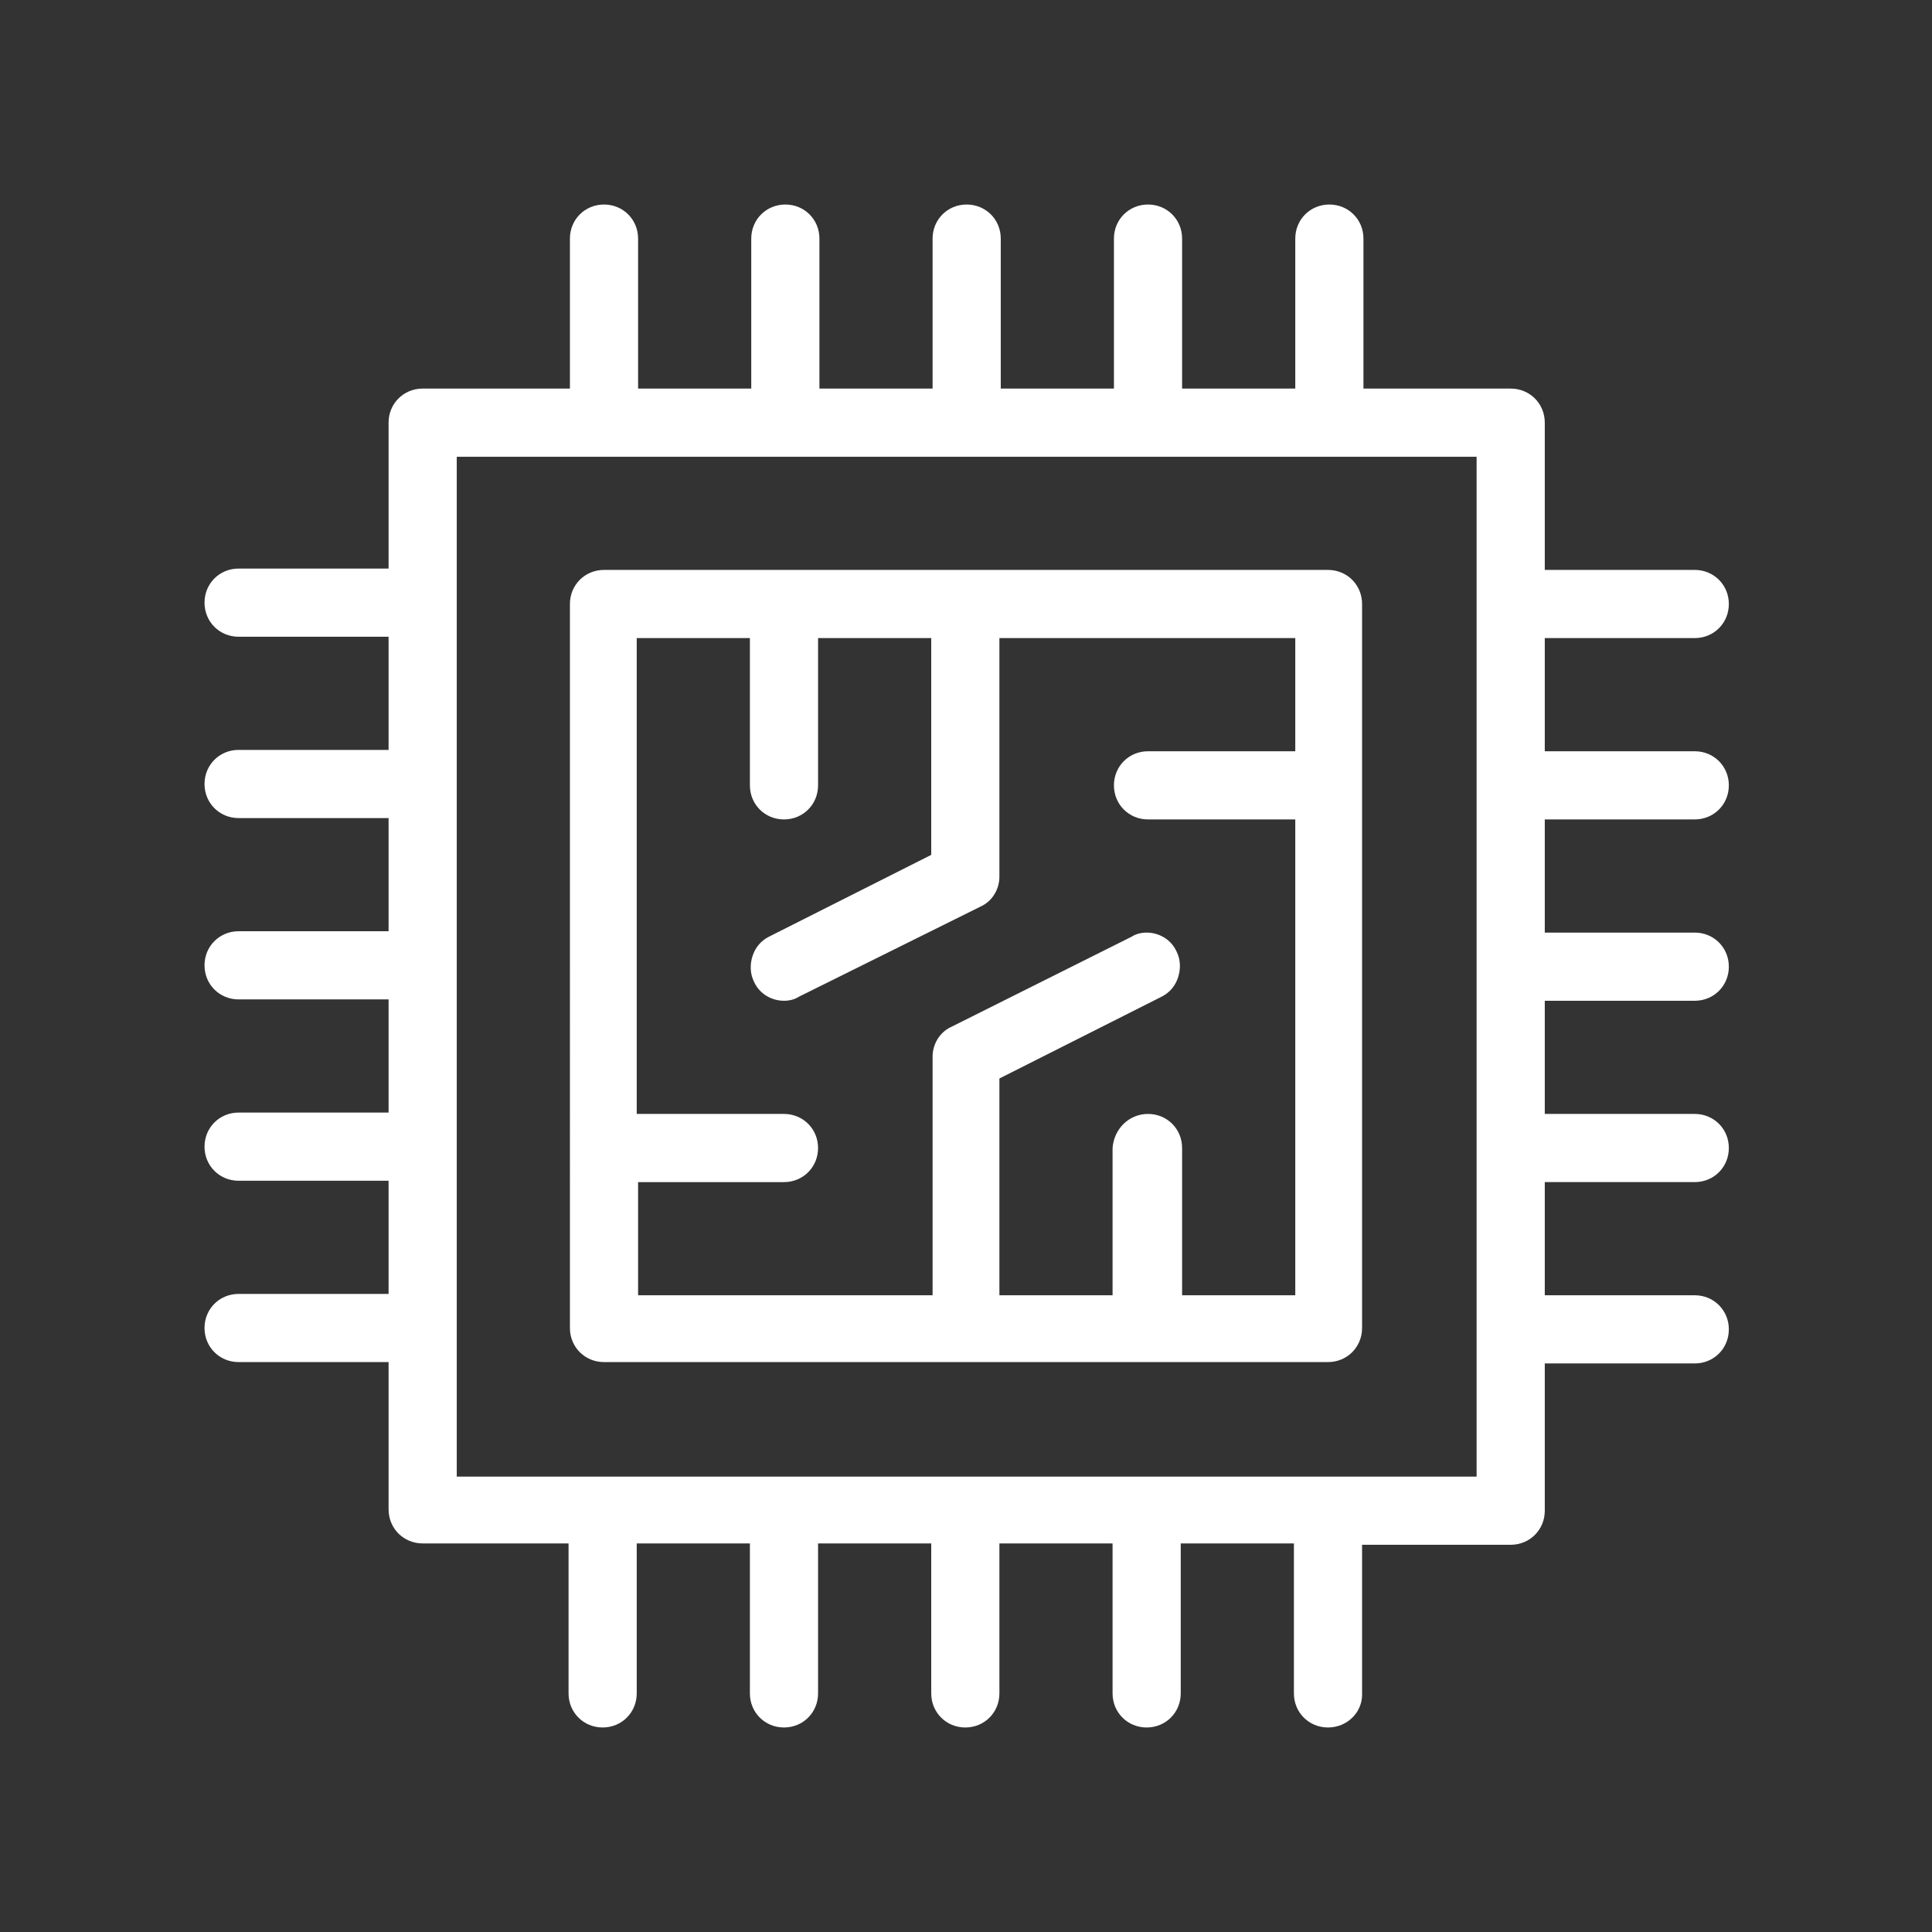
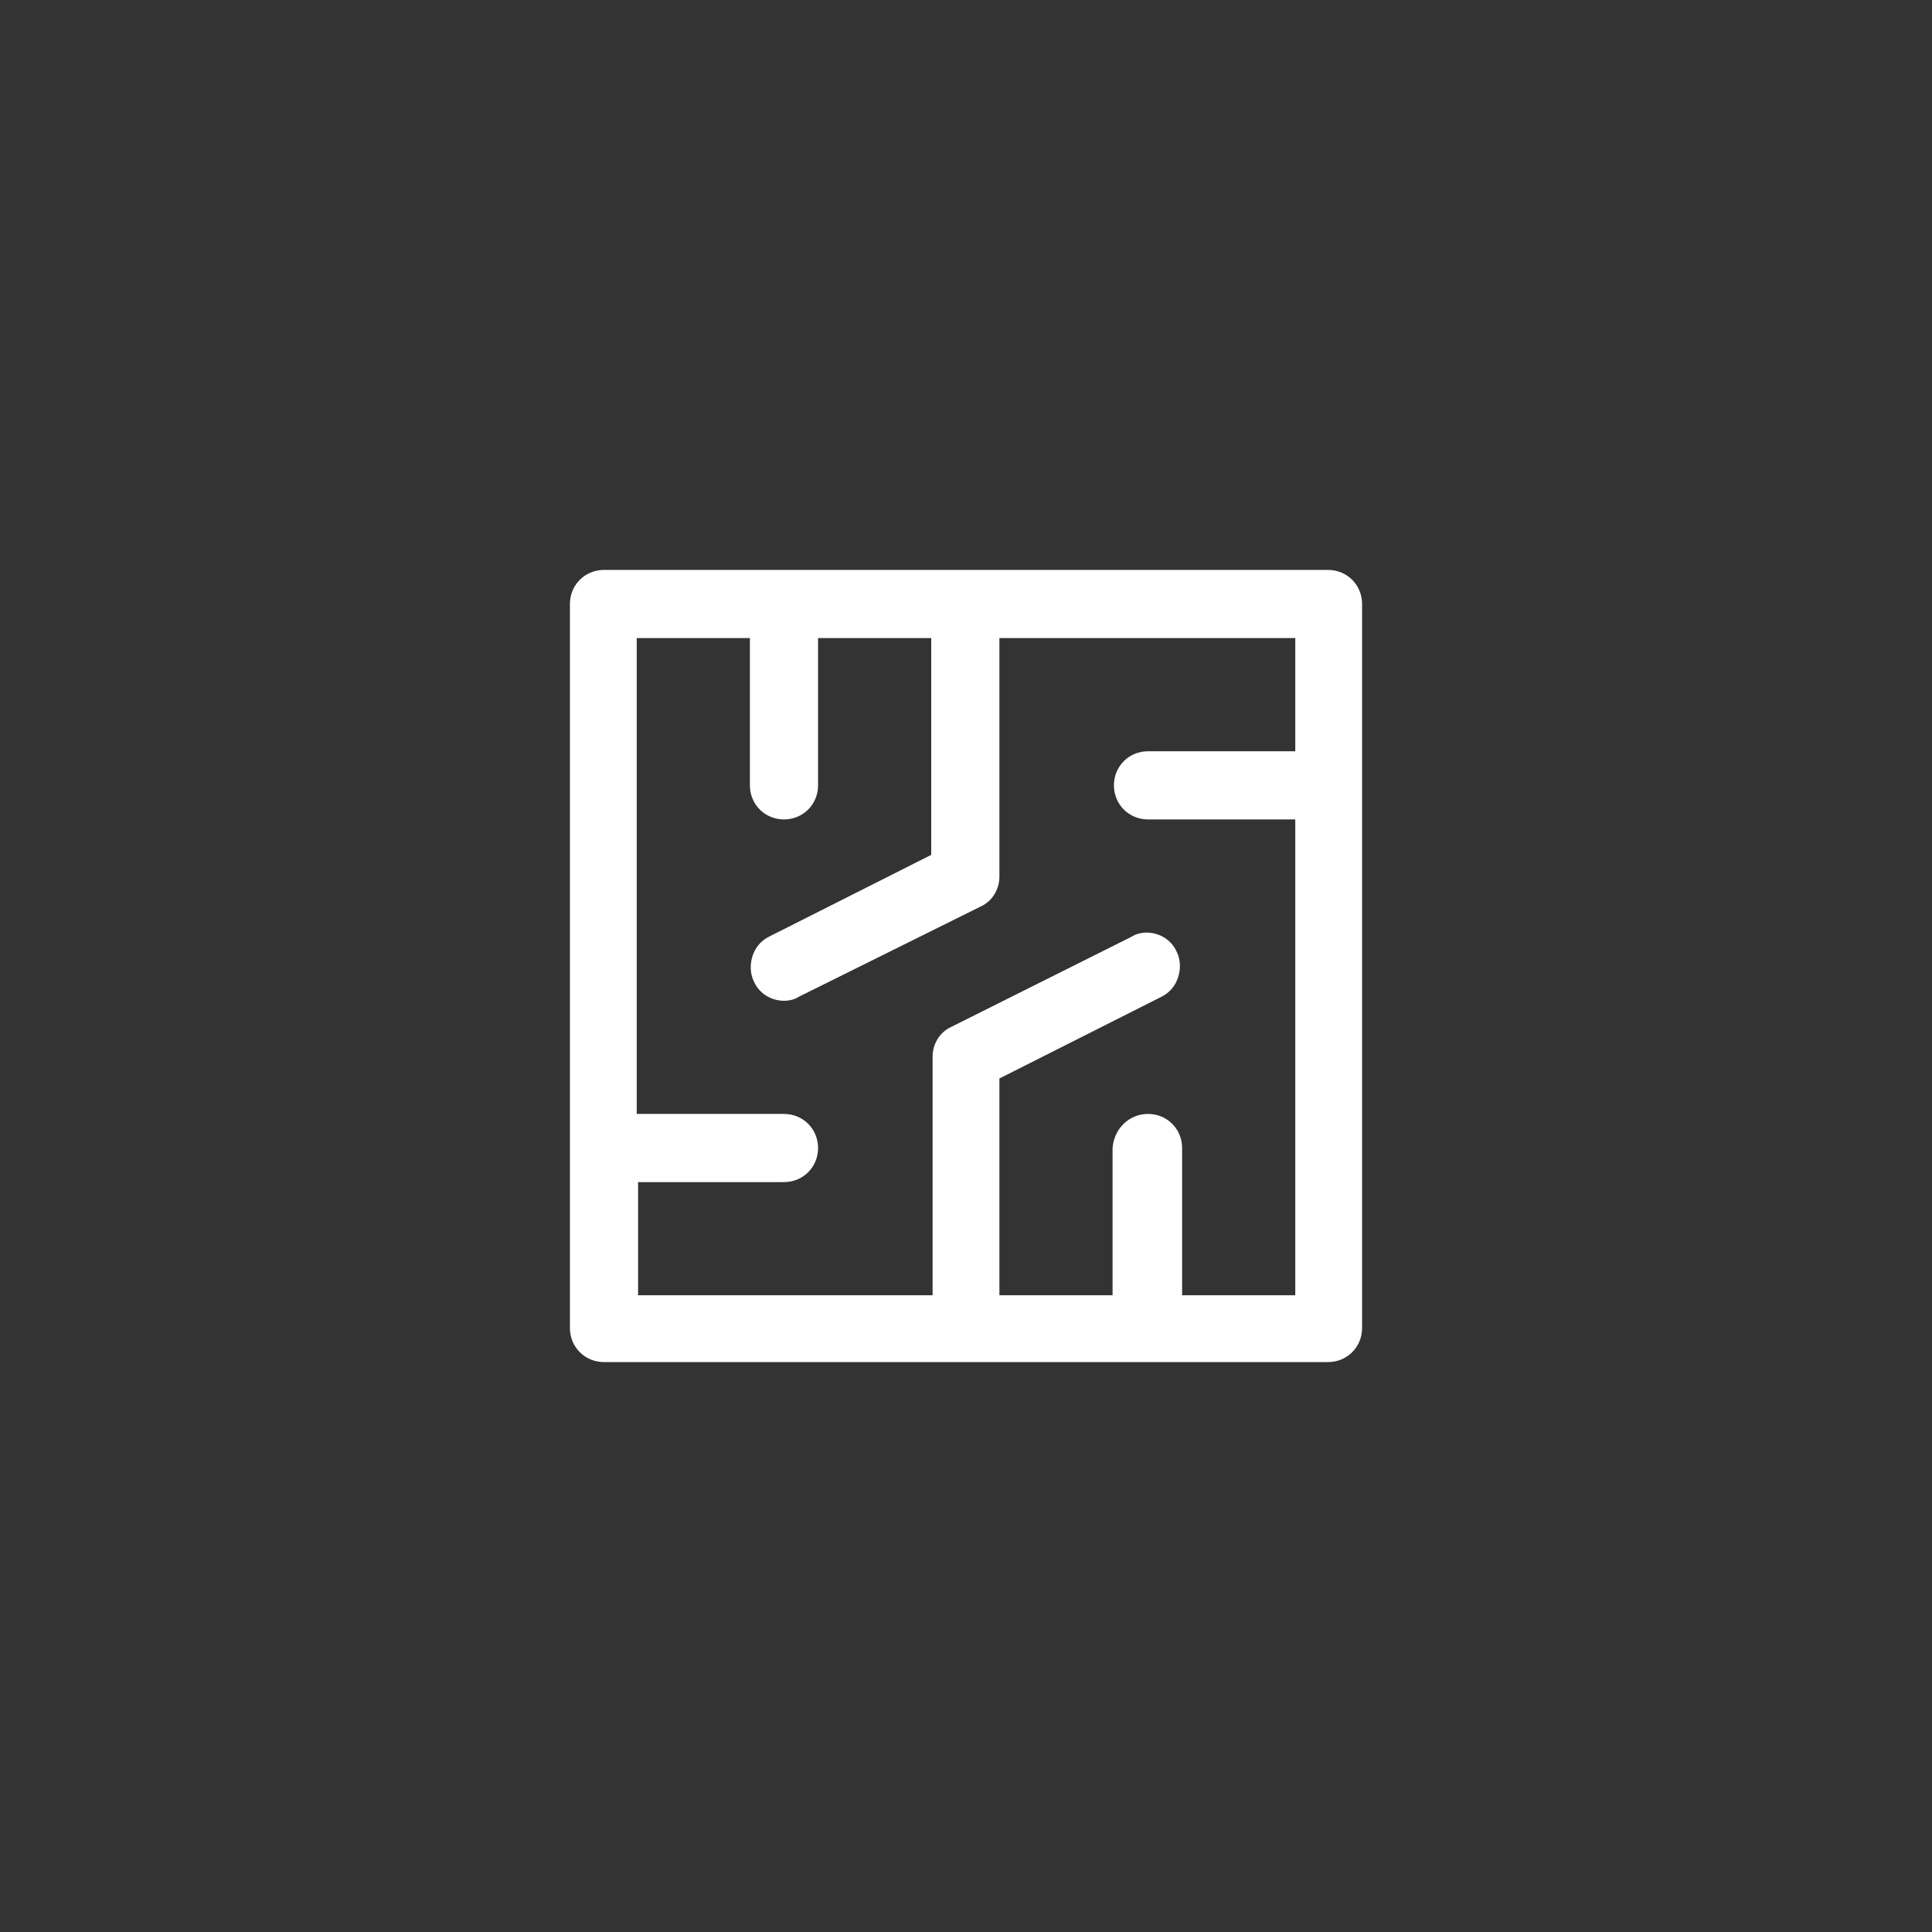
<svg xmlns="http://www.w3.org/2000/svg" version="1.1" x="0px" y="0px" viewBox="0 0 141.7 141.7" style="enable-background:new 0 0 141.7 141.7;" xml:space="preserve">
  <rect x="0" y="0" width="141.7" height="141.7" fill="#333333" stroke="none" />
  <style type="text/css">
	.st0{fill:#FFFFFF;}
</style>
  <path class="st0" d="M44.3,99.9c-1.4,0-2.5-1.1-2.5-2.5V44.3c0-1.4,1.1-2.5,2.5-2.5h53.1c1.4,0,2.5,1.1,2.5,2.5v53.1  c0,1.4-1.1,2.5-2.5,2.5H44.3z M84.2,81.7c1.4,0,2.5,1.1,2.5,2.5V95H95V60.1H84.2c-1.4,0-2.5-1.1-2.5-2.5s1.1-2.5,2.5-2.5H95v-8.3  H73.3v17.5c0,0.9-0.5,1.8-1.4,2.2l-13.3,6.6c-0.3,0.2-0.7,0.3-1.1,0.3c-0.9,0-1.8-0.5-2.2-1.4c-0.3-0.6-0.3-1.3-0.1-1.9  c0.2-0.6,0.6-1.1,1.2-1.4l11.9-6V46.8H60v10.8c0,1.4-1.1,2.5-2.5,2.5s-2.5-1.1-2.5-2.5V46.8h-8.3v34.9h10.8c1.4,0,2.5,1.1,2.5,2.5  c0,1.4-1.1,2.5-2.5,2.5H46.8V95h21.6V77.5c0-0.9,0.5-1.8,1.4-2.2L83,68.7c0.3-0.2,0.7-0.3,1.1-0.3c0.9,0,1.8,0.5,2.2,1.4  c0.3,0.6,0.3,1.3,0.1,1.9c-0.2,0.6-0.6,1.1-1.2,1.4l-11.9,6V95h8.3V84.2C81.7,82.8,82.8,81.7,84.2,81.7z" />
-   <path class="st0" d="M97.4,126.7c-1.4,0-2.5-1.1-2.5-2.5v-11h-8.3v11c0,1.4-1.1,2.5-2.5,2.5c-1.4,0-2.5-1.1-2.5-2.5v-11h-8.3v11  c0,1.4-1.1,2.5-2.5,2.5c-1.4,0-2.5-1.1-2.5-2.5v-11H60v11c0,1.4-1.1,2.5-2.5,2.5s-2.5-1.1-2.5-2.5v-11h-8.3v11  c0,1.4-1.1,2.5-2.5,2.5s-2.5-1.1-2.5-2.5v-11H31c-1.4,0-2.5-1.1-2.5-2.5V99.9h-11c-1.4,0-2.5-1.1-2.5-2.5c0-1.4,1.1-2.5,2.5-2.5h11  v-8.3h-11c-1.4,0-2.5-1.1-2.5-2.5c0-1.4,1.1-2.5,2.5-2.5h11v-8.3h-11c-1.4,0-2.5-1.1-2.5-2.5s1.1-2.5,2.5-2.5h11v-8.3h-11  c-1.4,0-2.5-1.1-2.5-2.5s1.1-2.5,2.5-2.5h11v-8.3h-11c-1.4,0-2.5-1.1-2.5-2.5s1.1-2.5,2.5-2.5h11V31c0-1.4,1.1-2.5,2.5-2.5h10.8v-11  c0-1.4,1.1-2.5,2.5-2.5s2.5,1.1,2.5,2.5v11h8.3v-11c0-1.4,1.1-2.5,2.5-2.5s2.5,1.1,2.5,2.5v11h8.3v-11c0-1.4,1.1-2.5,2.5-2.5  c1.4,0,2.5,1.1,2.5,2.5v11h8.3v-11c0-1.4,1.1-2.5,2.5-2.5c1.4,0,2.5,1.1,2.5,2.5v11H95v-11c0-1.4,1.1-2.5,2.5-2.5  c1.4,0,2.5,1.1,2.5,2.5v11h10.8c1.4,0,2.5,1.1,2.5,2.5v10.8h11c1.4,0,2.5,1.1,2.5,2.5s-1.1,2.5-2.5,2.5h-11v8.3h11  c1.4,0,2.5,1.1,2.5,2.5s-1.1,2.5-2.5,2.5h-11v8.3h11c1.4,0,2.5,1.1,2.5,2.5s-1.1,2.5-2.5,2.5h-11v8.3h11c1.4,0,2.5,1.1,2.5,2.5  c0,1.4-1.1,2.5-2.5,2.5h-11V95h11c1.4,0,2.5,1.1,2.5,2.5c0,1.4-1.1,2.5-2.5,2.5h-11v10.8c0,1.4-1.1,2.5-2.5,2.5H99.9v11  C99.9,125.6,98.8,126.7,97.4,126.7z M33.5,108.3h74.8V33.5H33.5V108.3z" />
</svg>